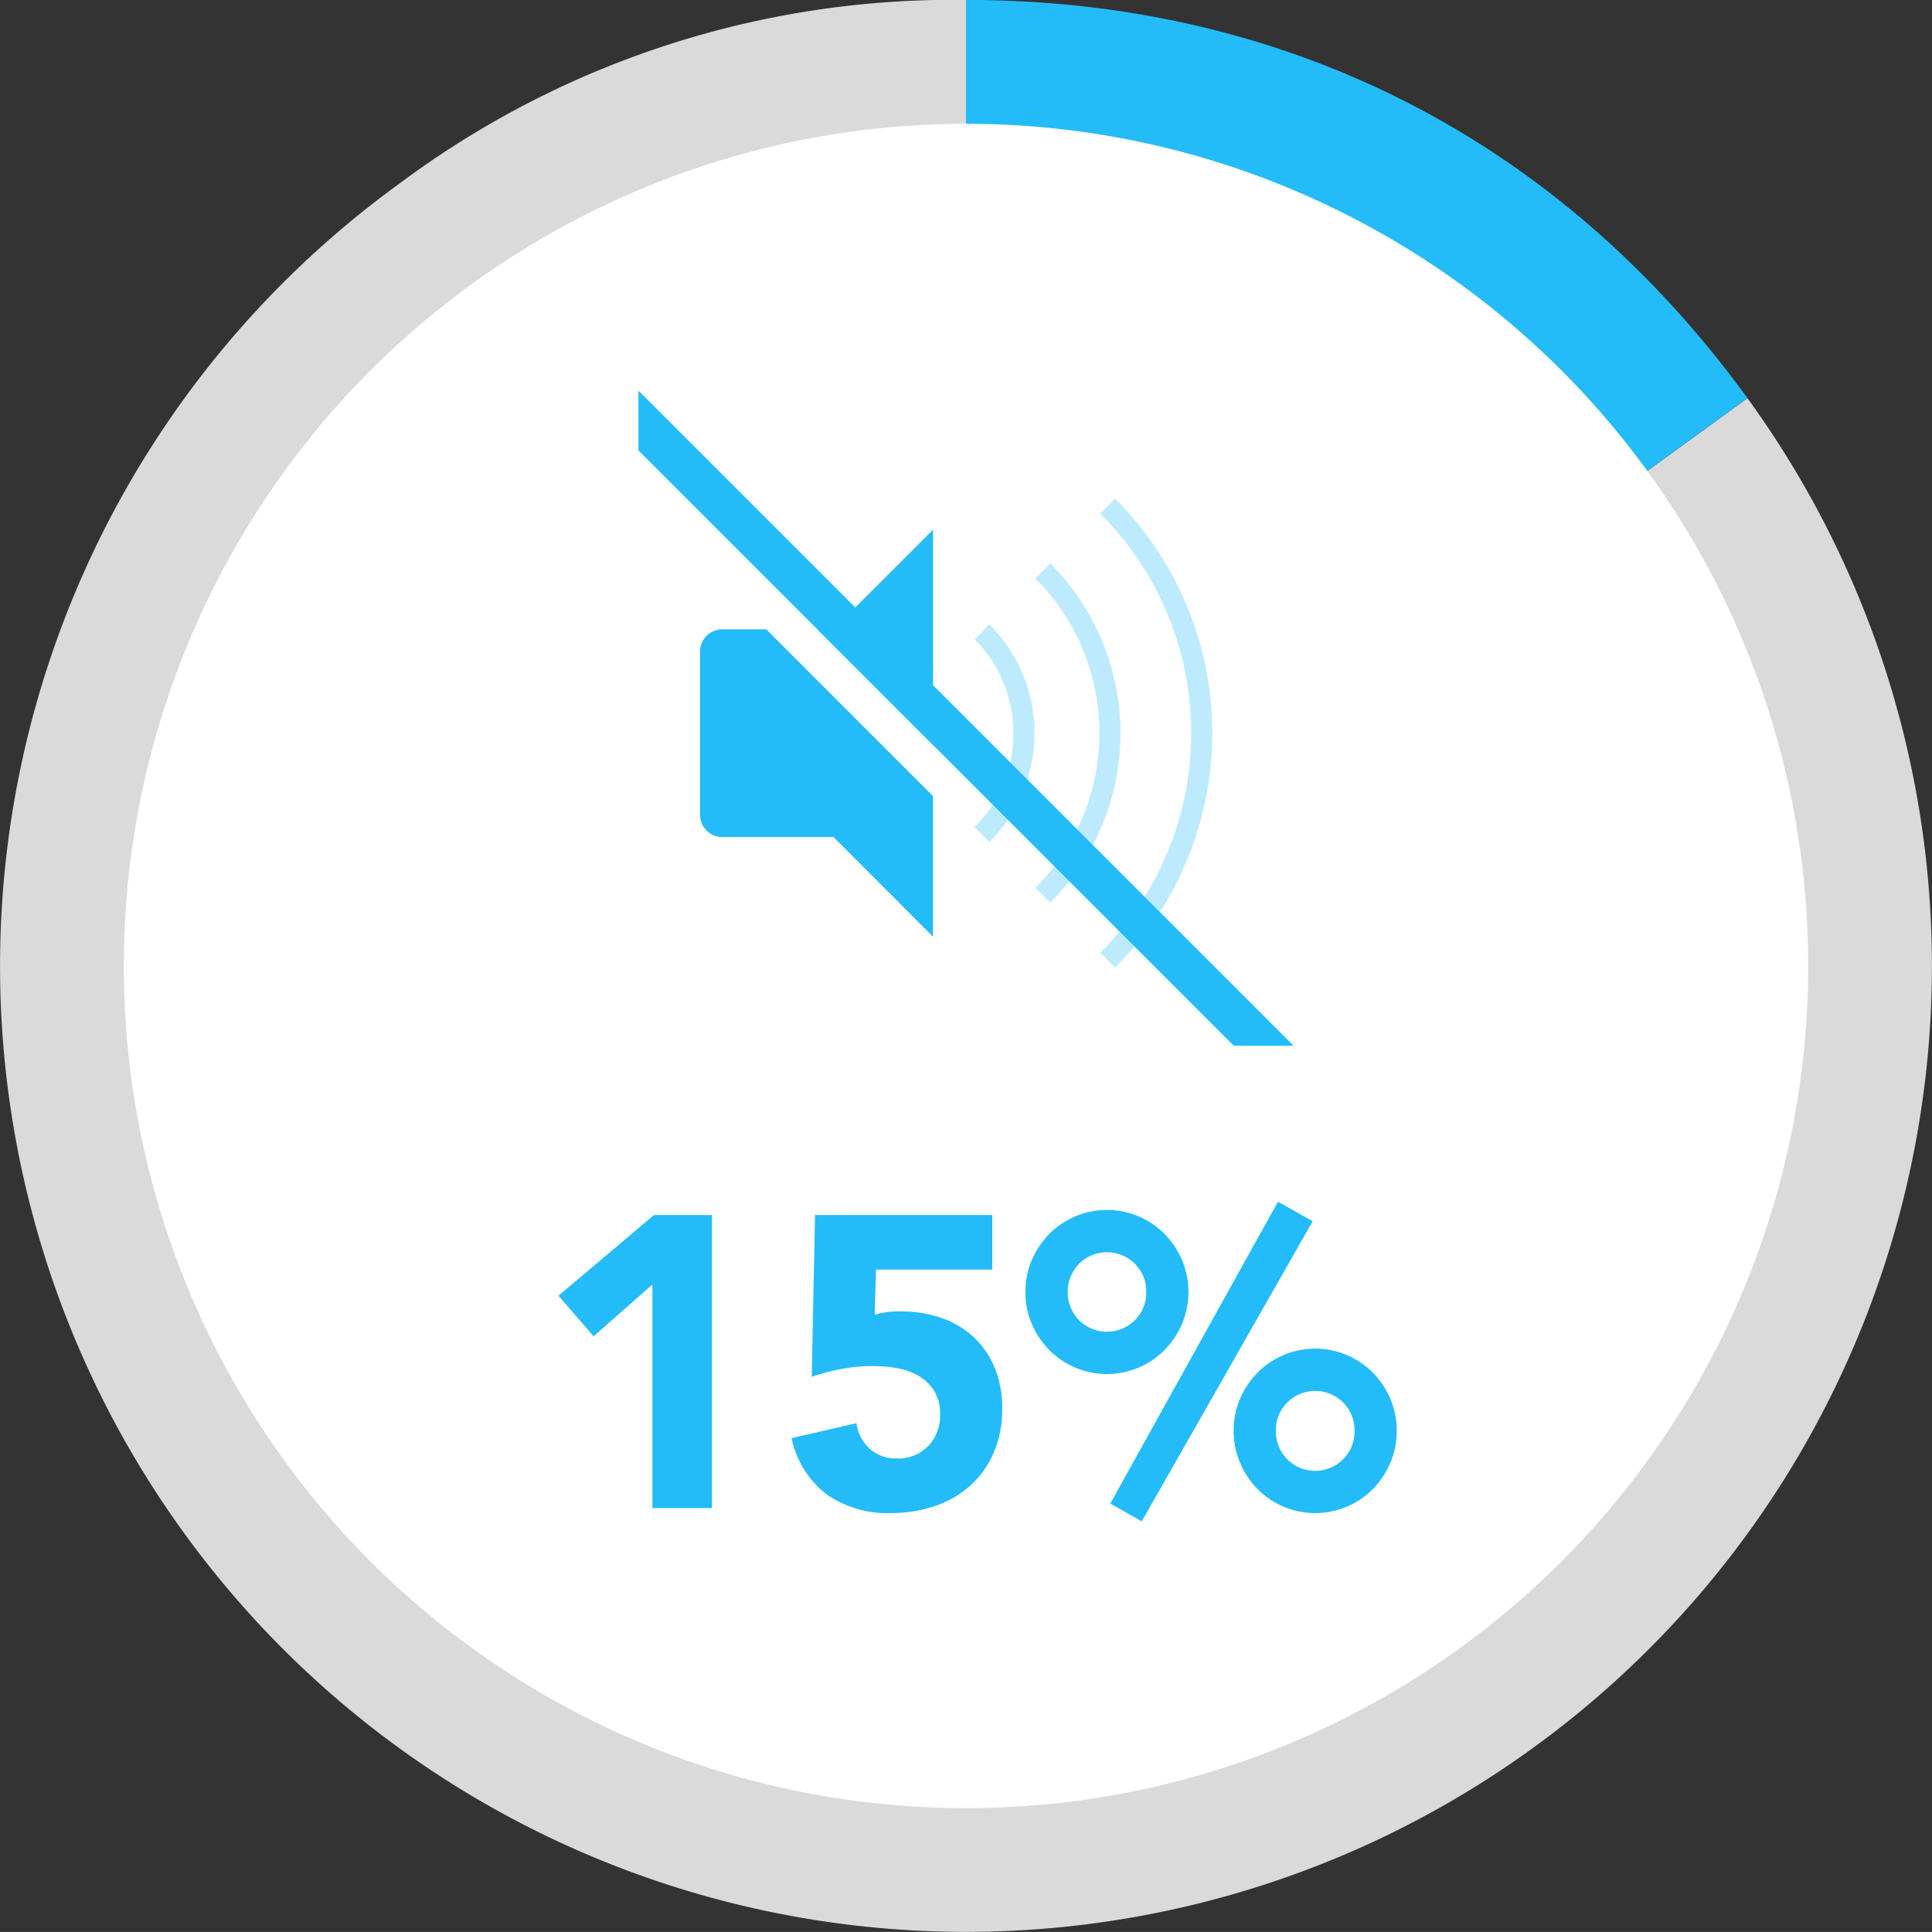
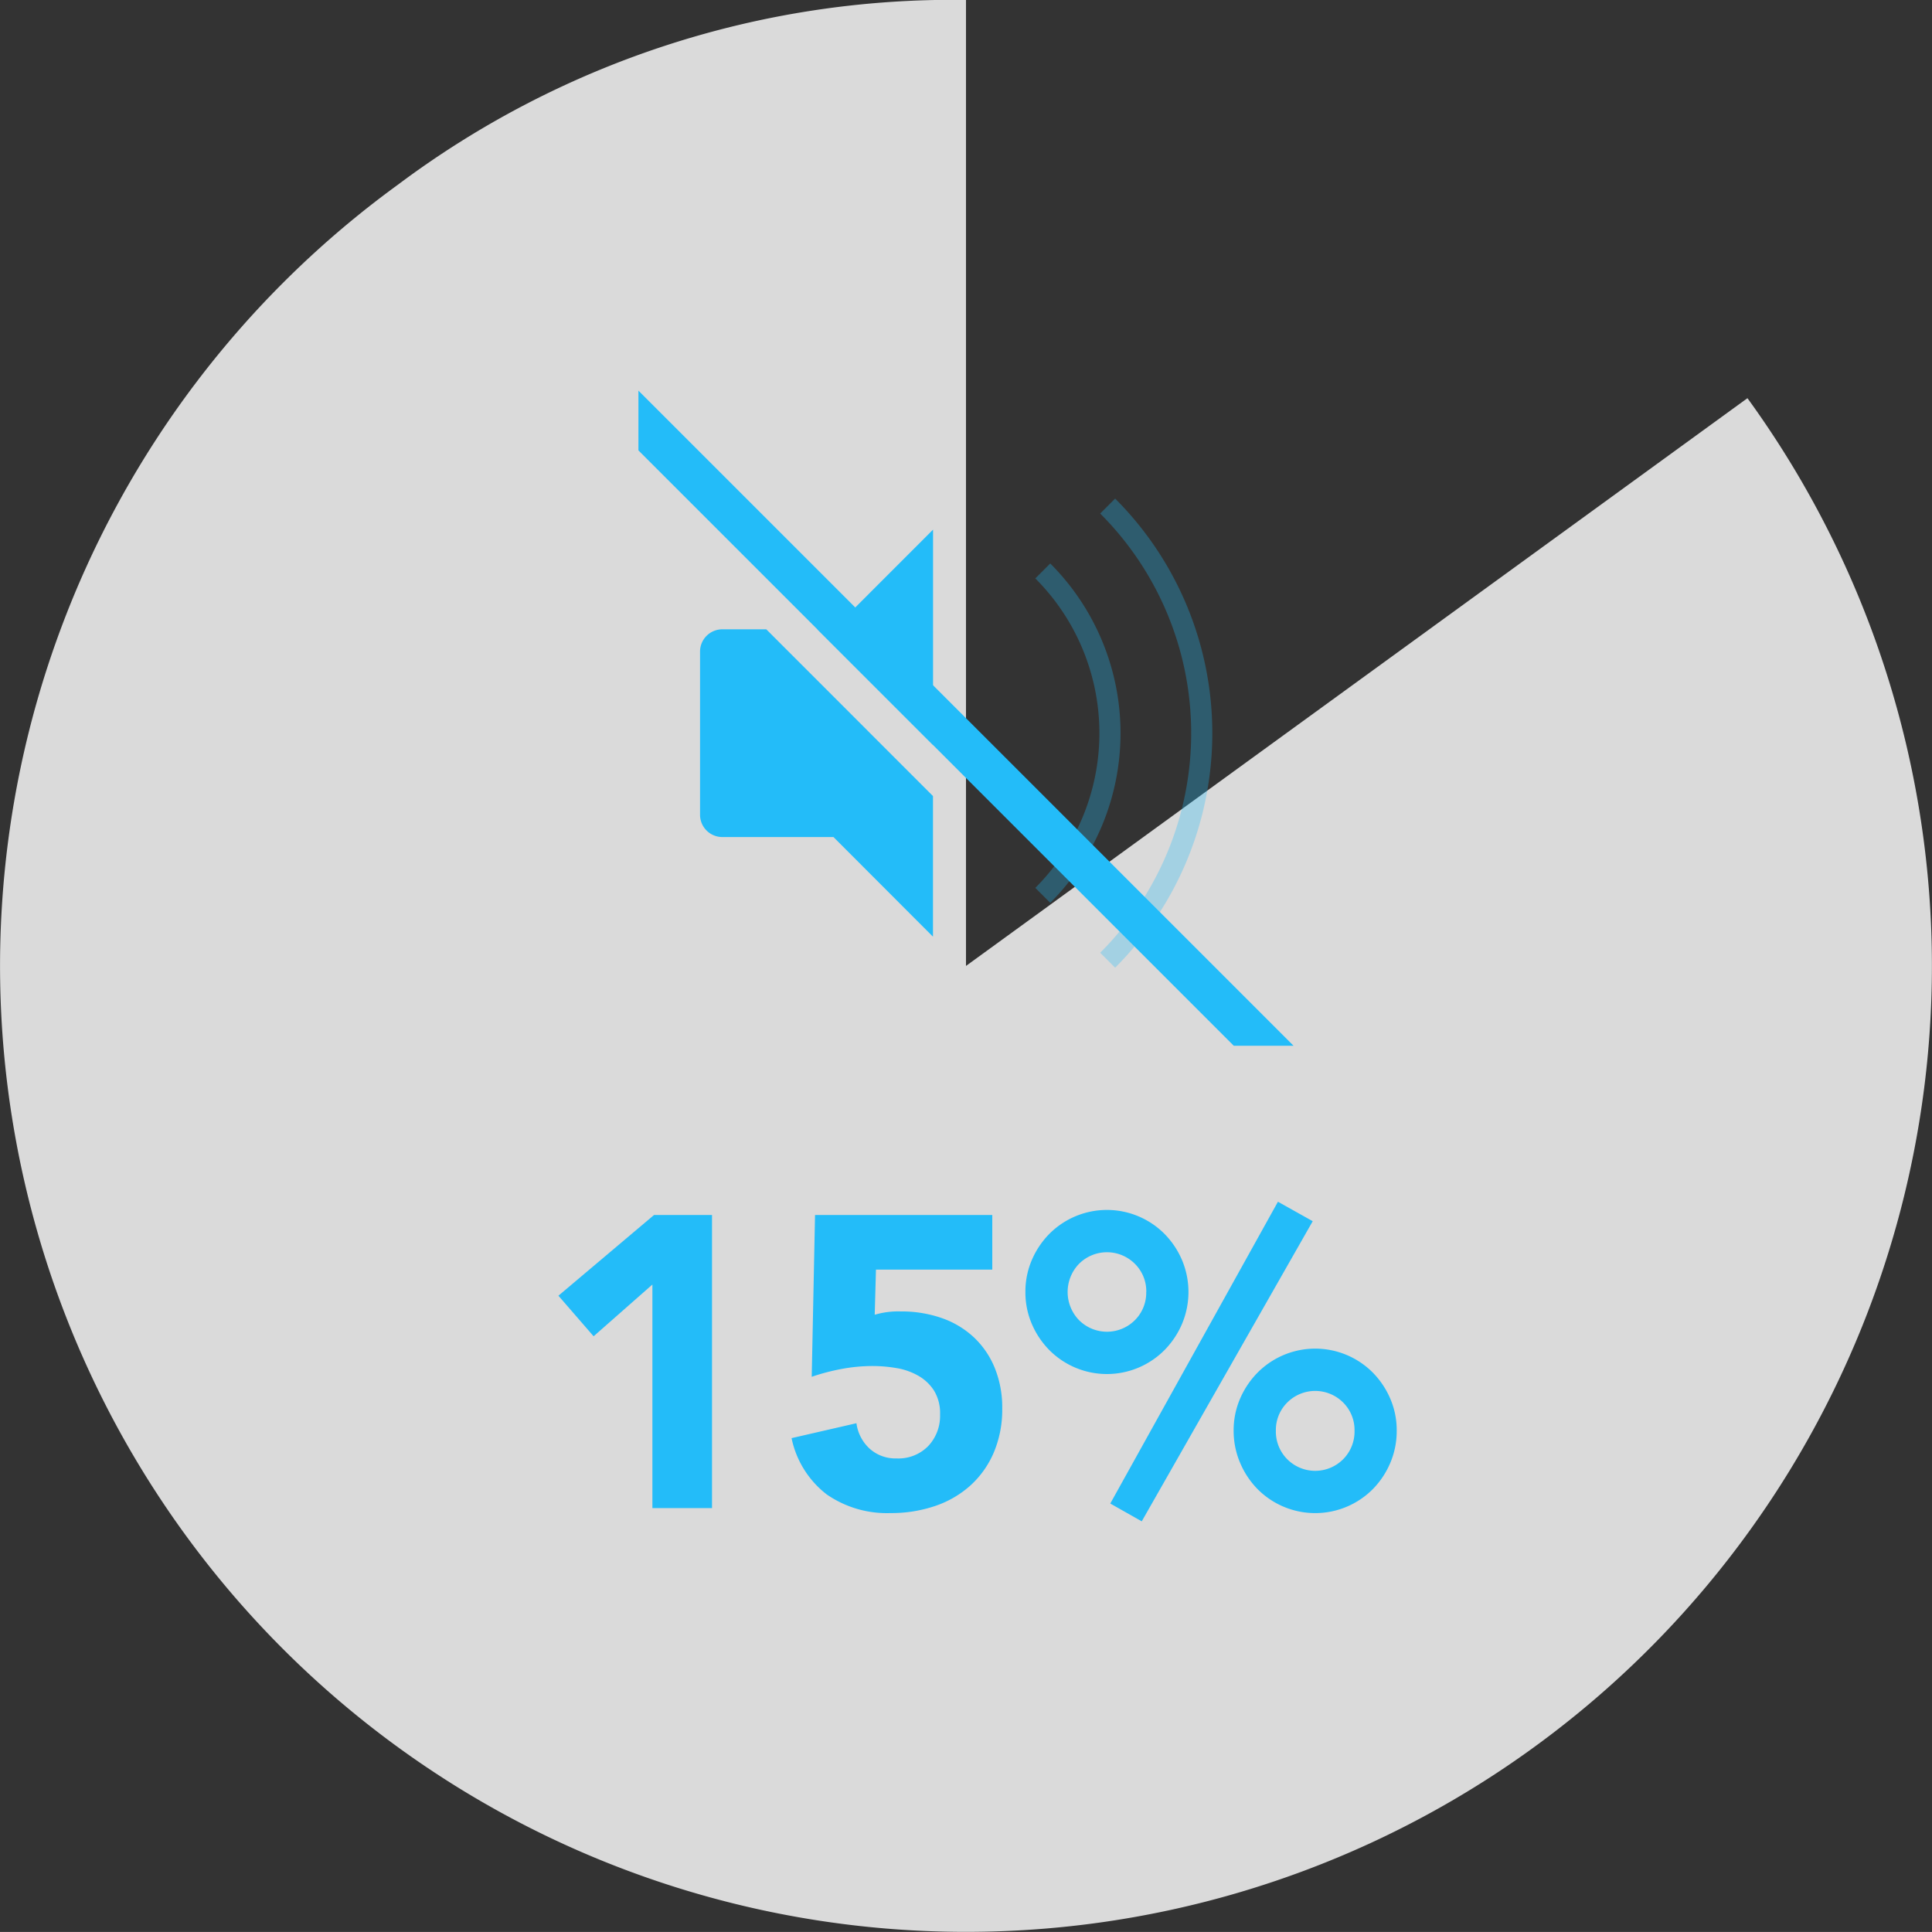
<svg xmlns="http://www.w3.org/2000/svg" width="121.336" height="121.333" viewBox="0 0 121.336 121.333">
  <rect x="0" y="0" width="121.336" height="121.333" fill="#333333" stroke="none" />
  <g transform="translate(-238.881 -2275.552)">
    <path data-name="Path 1150" d="M299.548 2336.216l49.079-35.657a60.664 60.664 0 1 1-84.736-13.422 58.126 58.126 0 0 1 35.657-11.59z" fill="#dadada" />
-     <path data-name="Path 1151" d="M299.548 2336.216v-60.669c20.1 0 37.263 8.744 49.079 25.007z" fill="#23bcf9" />
-     <circle data-name="Ellipse 164" cx="52.892" cy="52.892" r="52.892" transform="translate(246.657 2283.326)" fill="#fff" />
    <path data-name="Path 1193" d="M279.854 2356.225l-3.692 3.25-2.21-2.548 6.006-5.07h3.64v18.408h-3.744zm21.346-.936h-7.306l-.078 2.834a5.155 5.155 0 0 1 1.638-.208 7.636 7.636 0 0 1 2.574.416 5.689 5.689 0 0 1 2.015 1.209 5.467 5.467 0 0 1 1.313 1.925 6.573 6.573 0 0 1 .468 2.535 6.9 6.9 0 0 1-.533 2.782 5.946 5.946 0 0 1-1.469 2.067 6.351 6.351 0 0 1-2.223 1.287 8.552 8.552 0 0 1-2.795.442 6.636 6.636 0 0 1-4-1.17 5.989 5.989 0 0 1-2.21-3.536l4.074-.937a2.635 2.635 0 0 0 .832 1.6 2.426 2.426 0 0 0 1.69.611 2.614 2.614 0 0 0 1.989-.78 2.754 2.754 0 0 0 .741-1.976 2.713 2.713 0 0 0-.377-1.5 2.841 2.841 0 0 0-.988-.936 4.122 4.122 0 0 0-1.365-.481 8.86 8.86 0 0 0-1.508-.13 10.537 10.537 0 0 0-1.937.182 13.366 13.366 0 0 0-1.885.494l.208-10.162H301.2zm15.158 10.114a5.008 5.008 0 0 1 .4-2 5.315 5.315 0 0 1 1.095-1.638 5.1 5.1 0 0 1 7.254 0 5.315 5.315 0 0 1 1.092 1.638 5.008 5.008 0 0 1 .4 2 5.1 5.1 0 0 1-.4 2.015 5.273 5.273 0 0 1-1.092 1.647 5.1 5.1 0 0 1-7.254 0 5.273 5.273 0 0 1-1.092-1.651 5.1 5.1 0 0 1-.403-2.011zm7.592 0a2.429 2.429 0 0 0-.715-1.768 2.479 2.479 0 0 0-3.51 0 2.429 2.429 0 0 0-.715 1.768 2.461 2.461 0 0 0 .715 1.794 2.479 2.479 0 0 0 3.51 0 2.461 2.461 0 0 0 .715-1.794zm-20.67-8.71a5.008 5.008 0 0 1 .4-2 5.315 5.315 0 0 1 1.092-1.638 5.1 5.1 0 0 1 7.254 0 5.315 5.315 0 0 1 1.092 1.638 5.174 5.174 0 0 1 0 4 5.315 5.315 0 0 1-1.092 1.638 5.1 5.1 0 0 1-7.254 0 5.315 5.315 0 0 1-1.092-1.638 5.008 5.008 0 0 1-.4-2zm7.592 0a2.429 2.429 0 0 0-.715-1.768 2.479 2.479 0 0 0-3.51 0 2.543 2.543 0 0 0 0 3.536 2.479 2.479 0 0 0 3.51 0 2.429 2.429 0 0 0 .711-1.768zm8.268-5.668l2.184 1.222-10.738 18.85-1.976-1.118z" fill="#23bcf9" />
    <g data-name="Group 301">
      <g data-name="Group 298" opacity=".3" fill="#23bcf9">
-         <path data-name="Path 1152" d="M301.021 2314.76l-.939.938a8.34 8.34 0 0 1 0 11.8l.939.939a9.669 9.669 0 0 0 0-13.672" />
        <path data-name="Path 1153" d="M304.84 2310.94l-.938.938a13.743 13.743 0 0 1 0 19.435l.938.939a15.07 15.07 0 0 0 0-21.312" />
        <path data-name="Path 1154" d="M308.915 2306.865l-.938.939a19.5 19.5 0 0 1 0 27.583l.939.939a20.831 20.831 0 0 0 0-29.461" />
      </g>
      <g data-name="Group 299">
        <path data-name="Path 1155" d="M278.977 2300.085l41.144 41.144h-3.755l-37.39-37.39z" fill="#23bcf9" />
      </g>
      <g data-name="Group 300" fill="#23bcf9">
        <path data-name="Path 1156" d="M297.479 2322.341v-13.525l-6.258 6.259h-1.008z" />
        <path data-name="Path 1157" d="M287.006 2315.075h-2.76a1.4 1.4 0 0 0-1.4 1.4v10.246a1.4 1.4 0 0 0 1.4 1.4h6.98l6.249 6.258v-8.832z" />
      </g>
    </g>
  </g>
</svg>